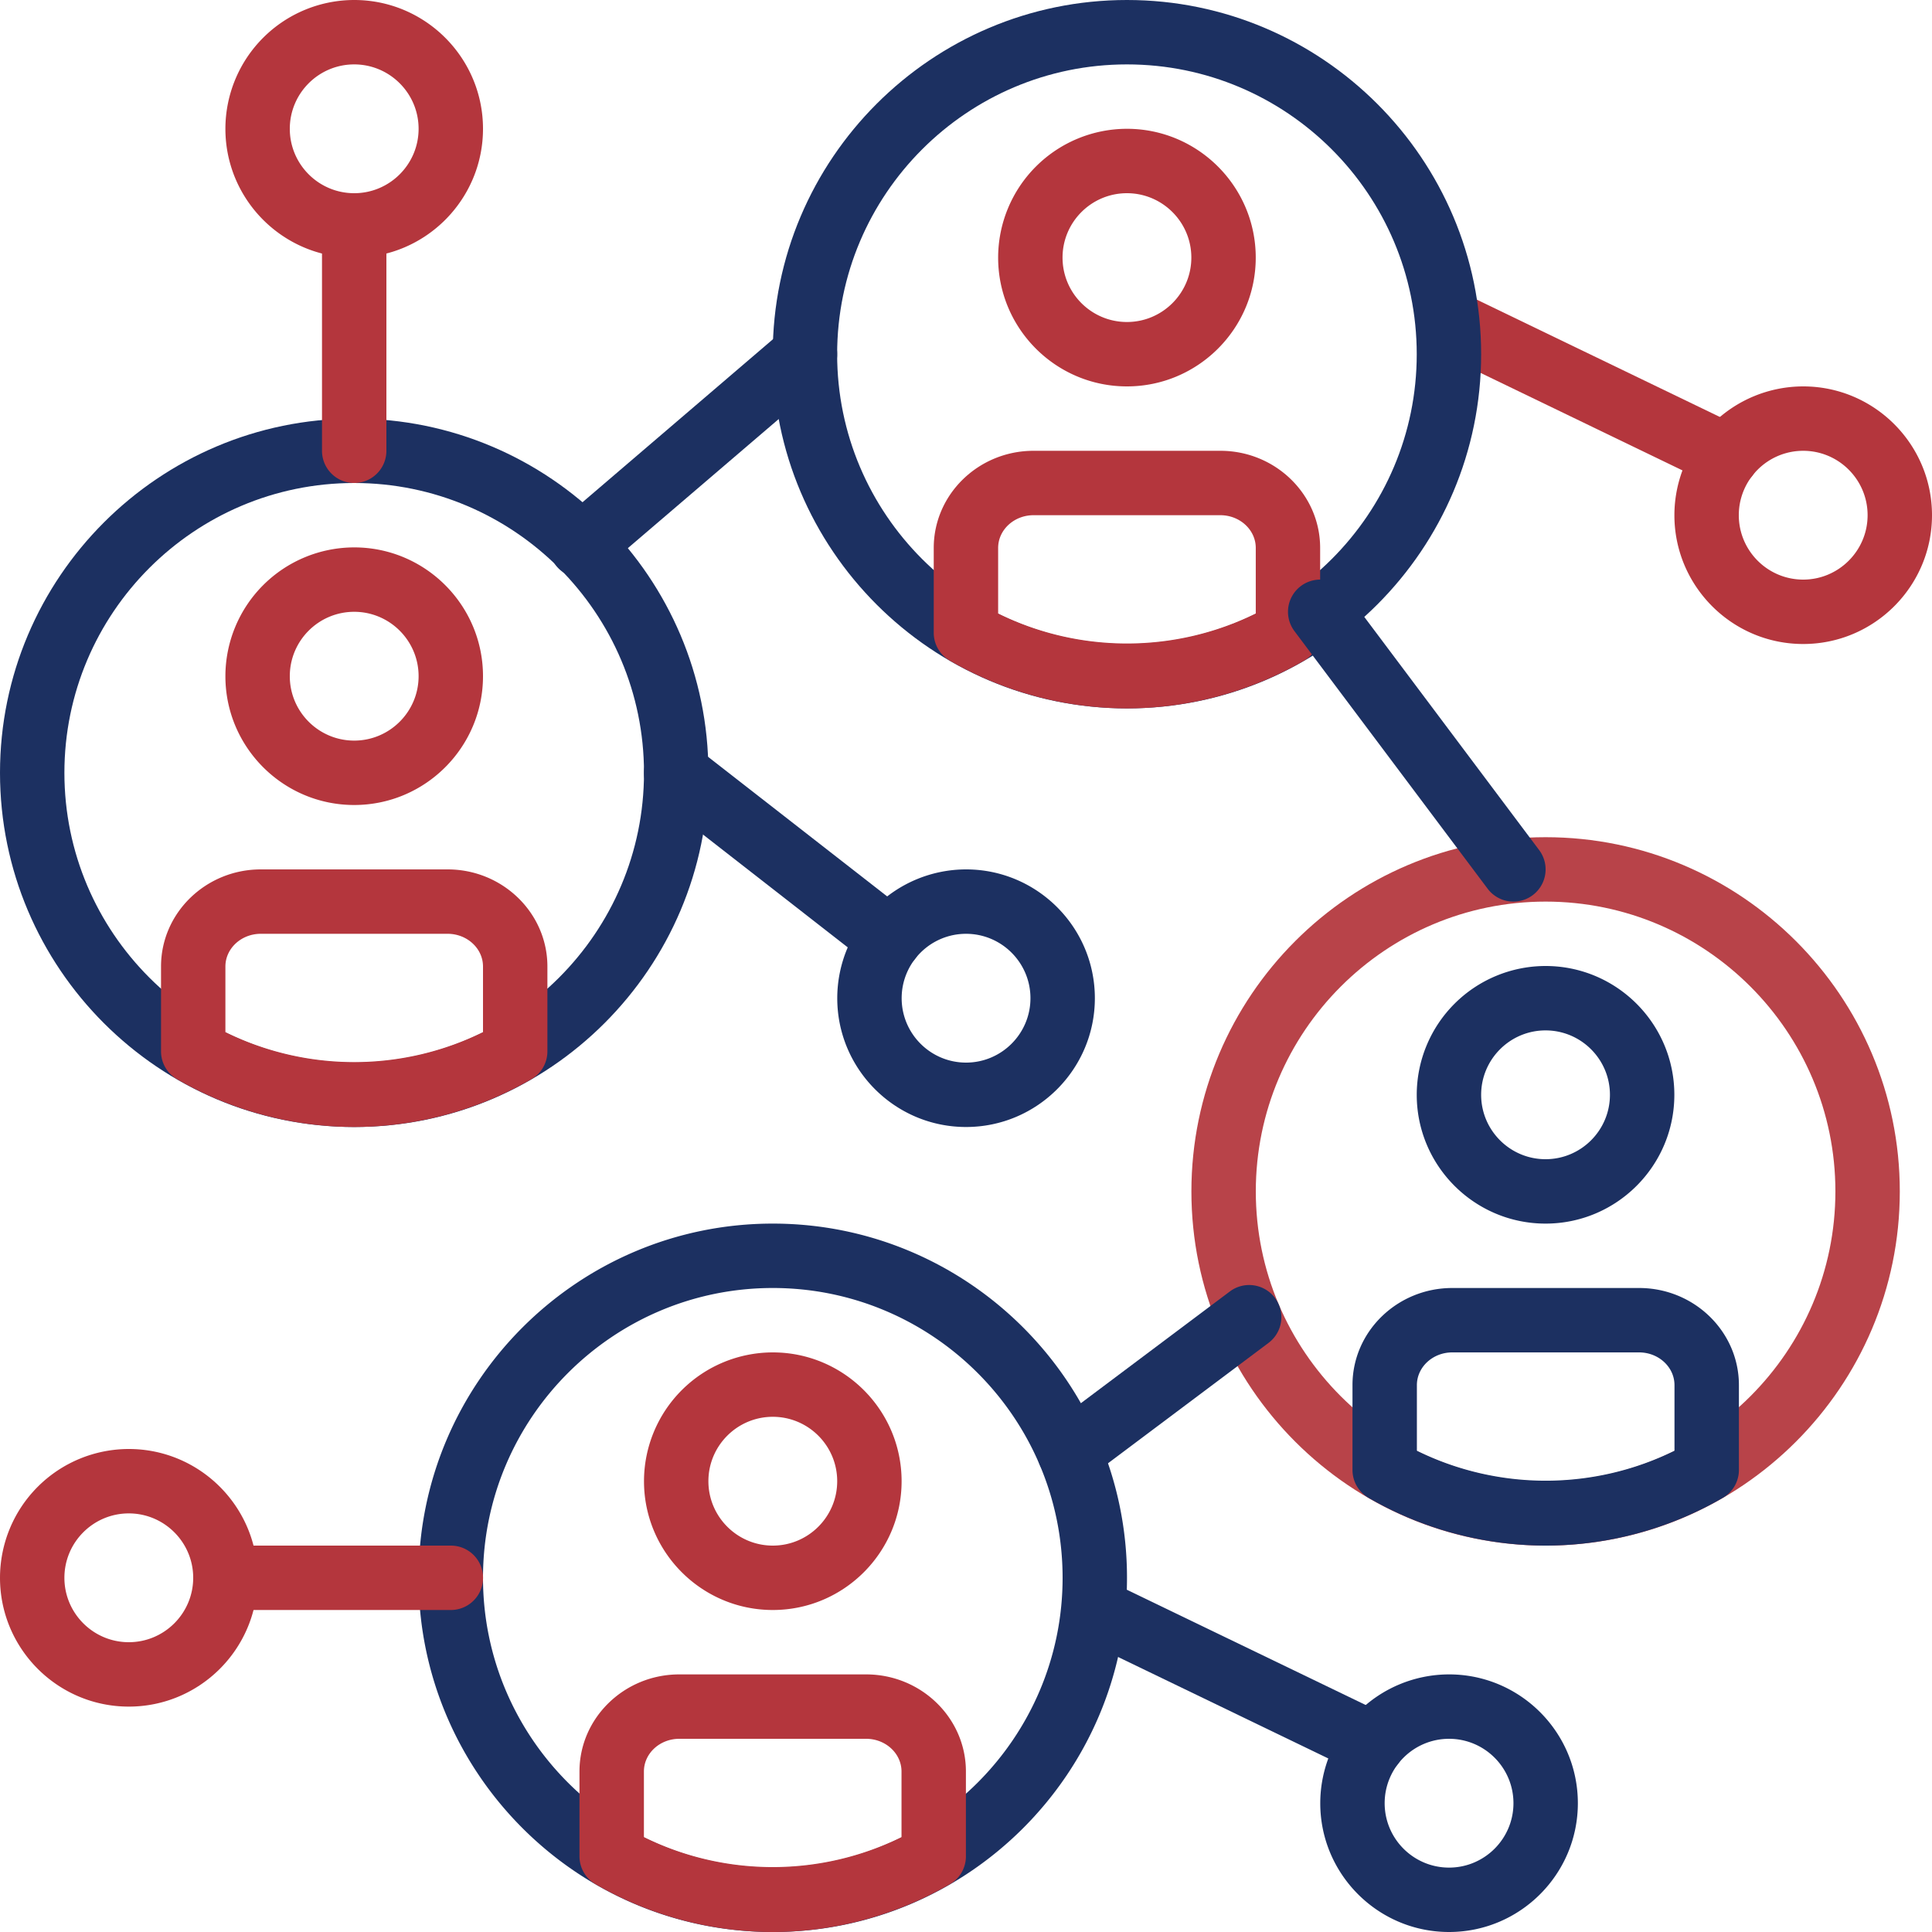
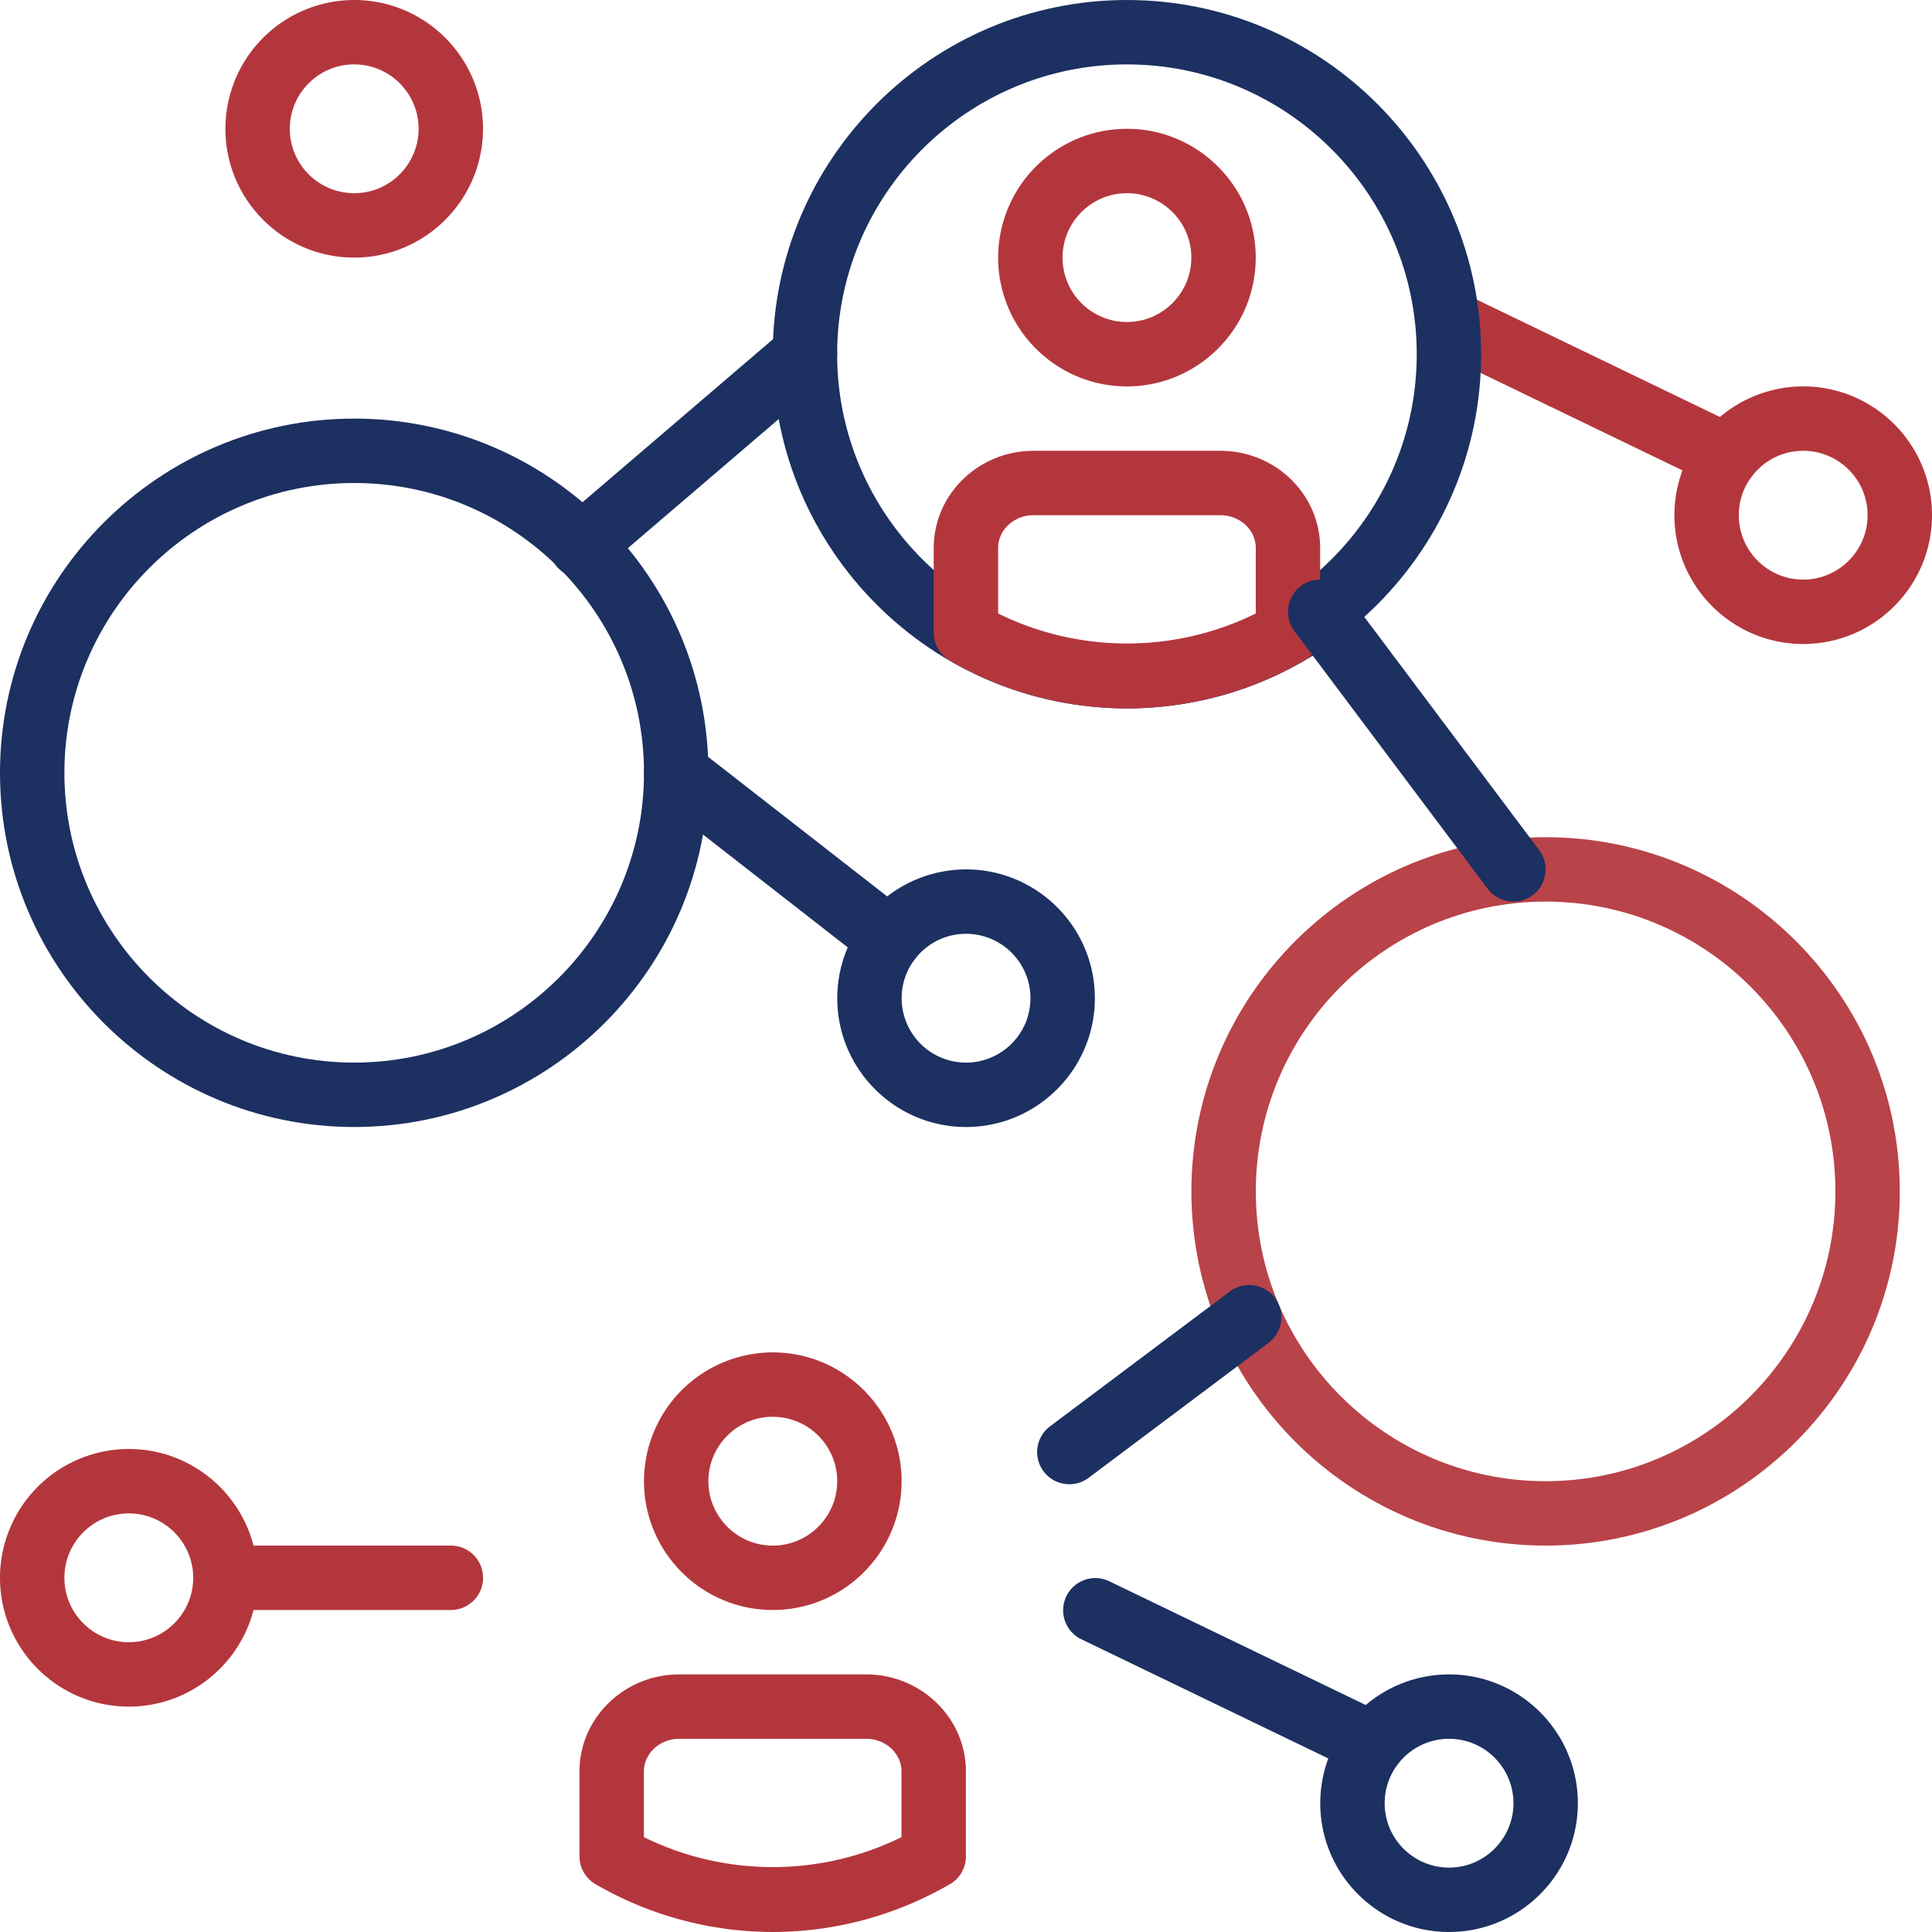
<svg xmlns="http://www.w3.org/2000/svg" width="66" height="66" fill="none">
  <g clip-path="url(#clip0)">
    <path d="M61.6 13.2a4.404 4.404 0 00-4.4 4.4c0 2.426 1.973 4.4 4.4 4.4 2.426 0 4.4-1.974 4.4-4.4 0-2.427-1.974-4.4-4.4-4.4zm0 6.6c-1.214 0-2.2-.987-2.2-2.2 0-1.214.986-2.2 2.2-2.2 1.213 0 2.2.986 2.2 2.2 0 1.213-.988 2.2-2.2 2.2zM4.4 49.5A4.404 4.404 0 000 53.9c0 2.427 1.973 4.4 4.4 4.4 2.427 0 4.4-1.973 4.4-4.4 0-2.427-1.973-4.4-4.4-4.4zm0 6.6c-1.213 0-2.2-.987-2.2-2.2s.987-2.2 2.2-2.2 2.2.987 2.2 2.2-.987 2.2-2.2 2.2z" fill="#B4363D" />
    <path d="M59.47 14.59l-9.49-4.581a1.099 1.099 0 10-.955 1.98l9.49 4.582a1.098 1.098 0 001.468-.513 1.1 1.1 0 00-.513-1.468z" fill="#B4363D" />
    <path d="M49.502 57.2a4.404 4.404 0 00-4.4 4.4c0 2.426 1.973 4.4 4.4 4.4 2.426 0 4.4-1.974 4.4-4.4 0-2.427-1.974-4.4-4.4-4.4zm0 6.6c-1.214 0-2.2-.987-2.2-2.2 0-1.214.986-2.2 2.2-2.2 1.213 0 2.2.986 2.2 2.2 0 1.213-.987 2.2-2.2 2.2z" fill="#1C3061" />
    <path d="M47.368 58.59l-9.49-4.58a1.1 1.1 0 00-.956 1.981l9.49 4.58a1.098 1.098 0 001.469-.513 1.1 1.1 0 00-.513-1.467zM33.002 29.7a4.404 4.404 0 00-4.4 4.4c0 2.426 1.973 4.4 4.4 4.4 2.426 0 4.4-1.974 4.4-4.4 0-2.427-1.974-4.4-4.4-4.4zm0 6.6c-1.214 0-2.2-.987-2.2-2.2 0-1.214.986-2.2 2.2-2.2 1.213 0 2.2.986 2.2 2.2 0 1.213-.987 2.2-2.2 2.2z" fill="#1C3061" />
    <path d="M31.066 31.214l-7.29-5.682a1.1 1.1 0 00-1.353 1.736l7.29 5.682a1.098 1.098 0 001.545-.192c.373-.48.288-1.17-.192-1.544z" fill="#1C3061" />
    <path d="M52.8 28.6c-6.672 0-12.1 5.428-12.1 12.1 0 6.671 5.428 12.1 12.1 12.1 6.67 0 12.1-5.429 12.1-12.1 0-6.672-5.43-12.1-12.1-12.1zm0 22c-5.46 0-9.9-4.44-9.9-9.9s4.44-9.9 9.9-9.9c5.459 0 9.9 4.44 9.9 9.9s-4.441 9.9-9.9 9.9z" fill="#B84349" />
-     <path d="M52.798 33a4.404 4.404 0 00-4.4 4.4c0 2.427 1.974 4.4 4.4 4.4 2.427 0 4.4-1.973 4.4-4.4 0-2.427-1.973-4.4-4.4-4.4zm0 6.6c-1.213 0-2.2-.987-2.2-2.2s.987-2.2 2.2-2.2c1.214 0 2.2.987 2.2 2.2s-.986 2.2-2.2 2.2zM55.994 44h-6.382c-1.88 0-3.409 1.488-3.409 3.316v2.9c0 .393.21.756.549.953a12.1 12.1 0 006.051 1.631 12.1 12.1 0 006.051-1.631c.34-.196.55-.56.55-.952v-2.9c0-1.829-1.53-3.317-3.41-3.317zm1.21 5.56a9.974 9.974 0 01-8.801 0v-2.242c0-.616.542-1.118 1.209-1.118h6.382c.667 0 1.209.502 1.209 1.118v2.242zM26.4 41.8c-6.67 0-12.1 5.429-12.1 12.1 0 6.672 5.43 12.1 12.1 12.1 6.672 0 12.1-5.428 12.1-12.1 0-6.671-5.428-12.1-12.1-12.1zm0 22c-5.458 0-9.9-4.44-9.9-9.9 0-5.459 4.442-9.9 9.9-9.9 5.46 0 9.9 4.441 9.9 9.9 0 5.46-4.44 9.9-9.9 9.9z" fill="#1C3061" />
    <path d="M26.4 46.2a4.404 4.404 0 00-4.4 4.4c0 2.426 1.973 4.4 4.4 4.4 2.427 0 4.4-1.974 4.4-4.4 0-2.427-1.973-4.4-4.4-4.4zm0 6.6c-1.213 0-2.2-.987-2.2-2.2 0-1.214.987-2.2 2.2-2.2s2.2.986 2.2 2.2c0 1.213-.987 2.2-2.2 2.2zM29.588 57.2h-6.382c-1.88 0-3.41 1.488-3.41 3.316v2.9c0 .392.21.755.55.952A12.098 12.098 0 0026.396 66c2.116 0 4.208-.565 6.052-1.632.34-.195.549-.56.549-.951v-2.9c0-1.829-1.53-3.317-3.41-3.317zm1.209 5.56a9.975 9.975 0 01-8.8 0v-2.243c0-.616.542-1.117 1.209-1.117h6.382c.666 0 1.209.501 1.209 1.117v2.243z" fill="#B4363D" />
    <path d="M12.1 14.3C5.429 14.3 0 19.73 0 26.4c0 6.672 5.428 12.1 12.1 12.1s12.1-5.428 12.1-12.1c0-6.671-5.428-12.1-12.1-12.1zm0 22c-5.46 0-9.9-4.44-9.9-9.9 0-5.459 4.44-9.9 9.9-9.9s9.9 4.441 9.9 9.9c0 5.46-4.44 9.9-9.9 9.9z" fill="#1C3061" />
-     <path d="M12.1 18.7a4.404 4.404 0 00-4.4 4.4c0 2.426 1.973 4.4 4.4 4.4 2.426 0 4.4-1.974 4.4-4.4 0-2.427-1.974-4.4-4.4-4.4zm0 6.6c-1.214 0-2.2-.987-2.2-2.2 0-1.214.986-2.2 2.2-2.2 1.212 0 2.2.986 2.2 2.2 0 1.213-.988 2.2-2.2 2.2zM15.291 29.7H8.91c-1.88 0-3.409 1.488-3.409 3.316v2.9c0 .392.209.755.549.952A12.1 12.1 0 0012.1 38.5a12.1 12.1 0 006.051-1.632c.34-.195.549-.56.549-.951v-2.9c0-1.829-1.53-3.317-3.409-3.317zm1.209 5.56a9.974 9.974 0 01-8.8 0v-2.243c0-.616.542-1.117 1.209-1.117h6.382c.666 0 1.209.501 1.209 1.117v2.243z" fill="#B4363D" />
    <path d="M38.498 0c-6.671 0-12.1 5.428-12.1 12.1s5.429 12.1 12.1 12.1c6.672 0 12.1-5.428 12.1-12.1 0-6.671-5.428-12.1-12.1-12.1zm0 22c-5.459 0-9.9-4.44-9.9-9.9s4.441-9.9 9.9-9.9c5.46 0 9.9 4.44 9.9 9.9s-4.44 9.9-9.9 9.9z" fill="#1C3061" />
    <path d="M38.498 4.4a4.404 4.404 0 00-4.4 4.4c0 2.427 1.973 4.4 4.4 4.4 2.426 0 4.4-1.973 4.4-4.4 0-2.426-1.974-4.4-4.4-4.4zm0 6.6c-1.214 0-2.2-.986-2.2-2.2 0-1.213.986-2.2 2.2-2.2 1.213 0 2.2.987 2.2 2.2s-.987 2.2-2.2 2.2zM41.69 15.4h-6.383c-1.88 0-3.409 1.489-3.409 3.317v2.9c0 .392.21.755.55.952a12.098 12.098 0 006.05 1.631c2.116 0 4.208-.564 6.052-1.631.34-.196.548-.56.548-.951v-2.9c0-1.83-1.529-3.318-3.408-3.318zm1.208 5.56a9.974 9.974 0 01-8.8 0v-2.242c0-.616.543-1.118 1.21-1.118h6.381c.667 0 1.21.502 1.21 1.118v2.243z" fill="#B4363D" />
    <path d="M28.337 11.384a1.102 1.102 0 00-1.552-.12l-7.622 6.523a1.1 1.1 0 101.43 1.671l7.622-6.523a1.1 1.1 0 00.122-1.55zM52.58 29.04l-6.6-8.8a1.1 1.1 0 00-1.76 1.32l6.6 8.8a1.1 1.1 0 001.76-1.32zM43.554 44.338a1.1 1.1 0 00-1.54-.22l-6.144 4.608a1.099 1.099 0 101.32 1.758l6.144-4.608a1.099 1.099 0 00.22-1.538z" fill="#1C3061" />
    <path d="M15.402 52.8h-7.7a1.1 1.1 0 100 2.2h7.7a1.1 1.1 0 100-2.2zM12.1 0a4.404 4.404 0 00-4.4 4.4c0 2.427 1.973 4.4 4.4 4.4 2.426 0 4.4-1.974 4.4-4.4 0-2.427-1.974-4.4-4.4-4.4zm0 6.6c-1.214 0-2.2-.987-2.2-2.2s.986-2.2 2.2-2.2c1.213 0 2.2.987 2.2 2.2s-.987 2.2-2.2 2.2z" fill="#B4363D" />
-     <path d="M12.1 6.6A1.1 1.1 0 0011 7.7v7.7a1.1 1.1 0 102.2 0V7.7a1.1 1.1 0 00-1.1-1.1z" fill="#B4363D" />
  </g>
  <defs>
    <clipPath id="clip0">
      <path fill="#fff" d="M0 0h66v66H0z" />
    </clipPath>
  </defs>
</svg>